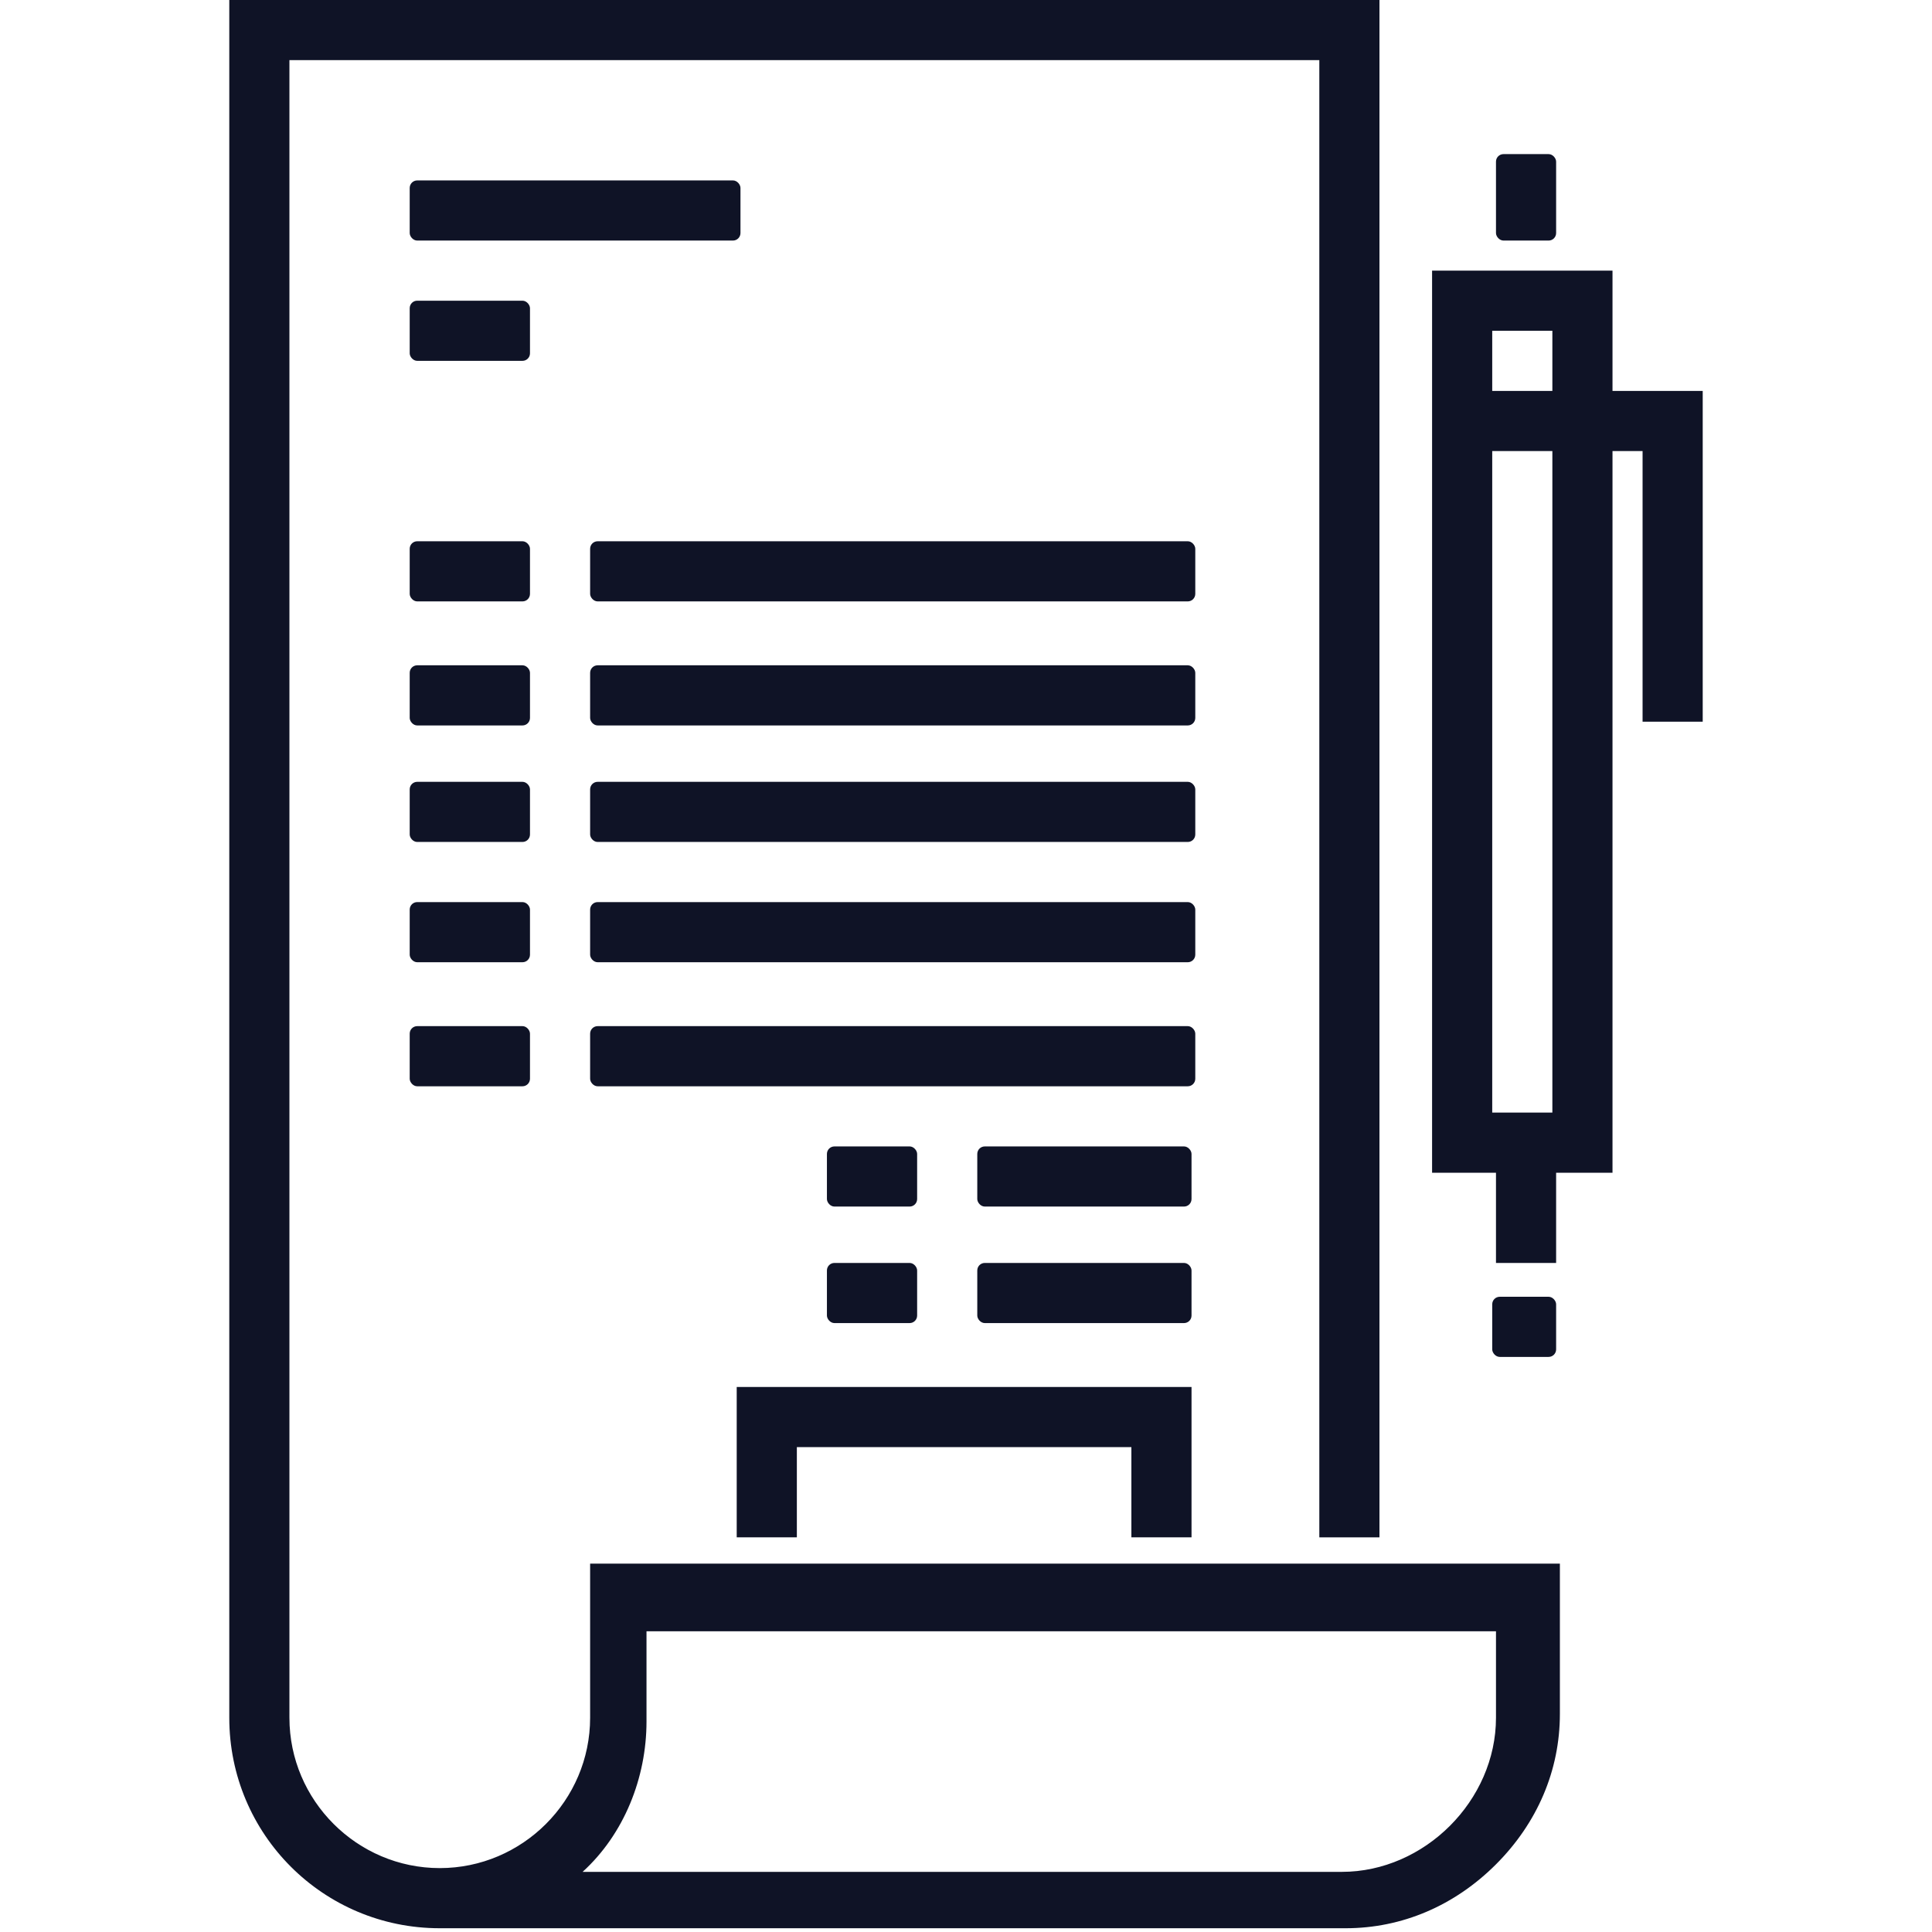
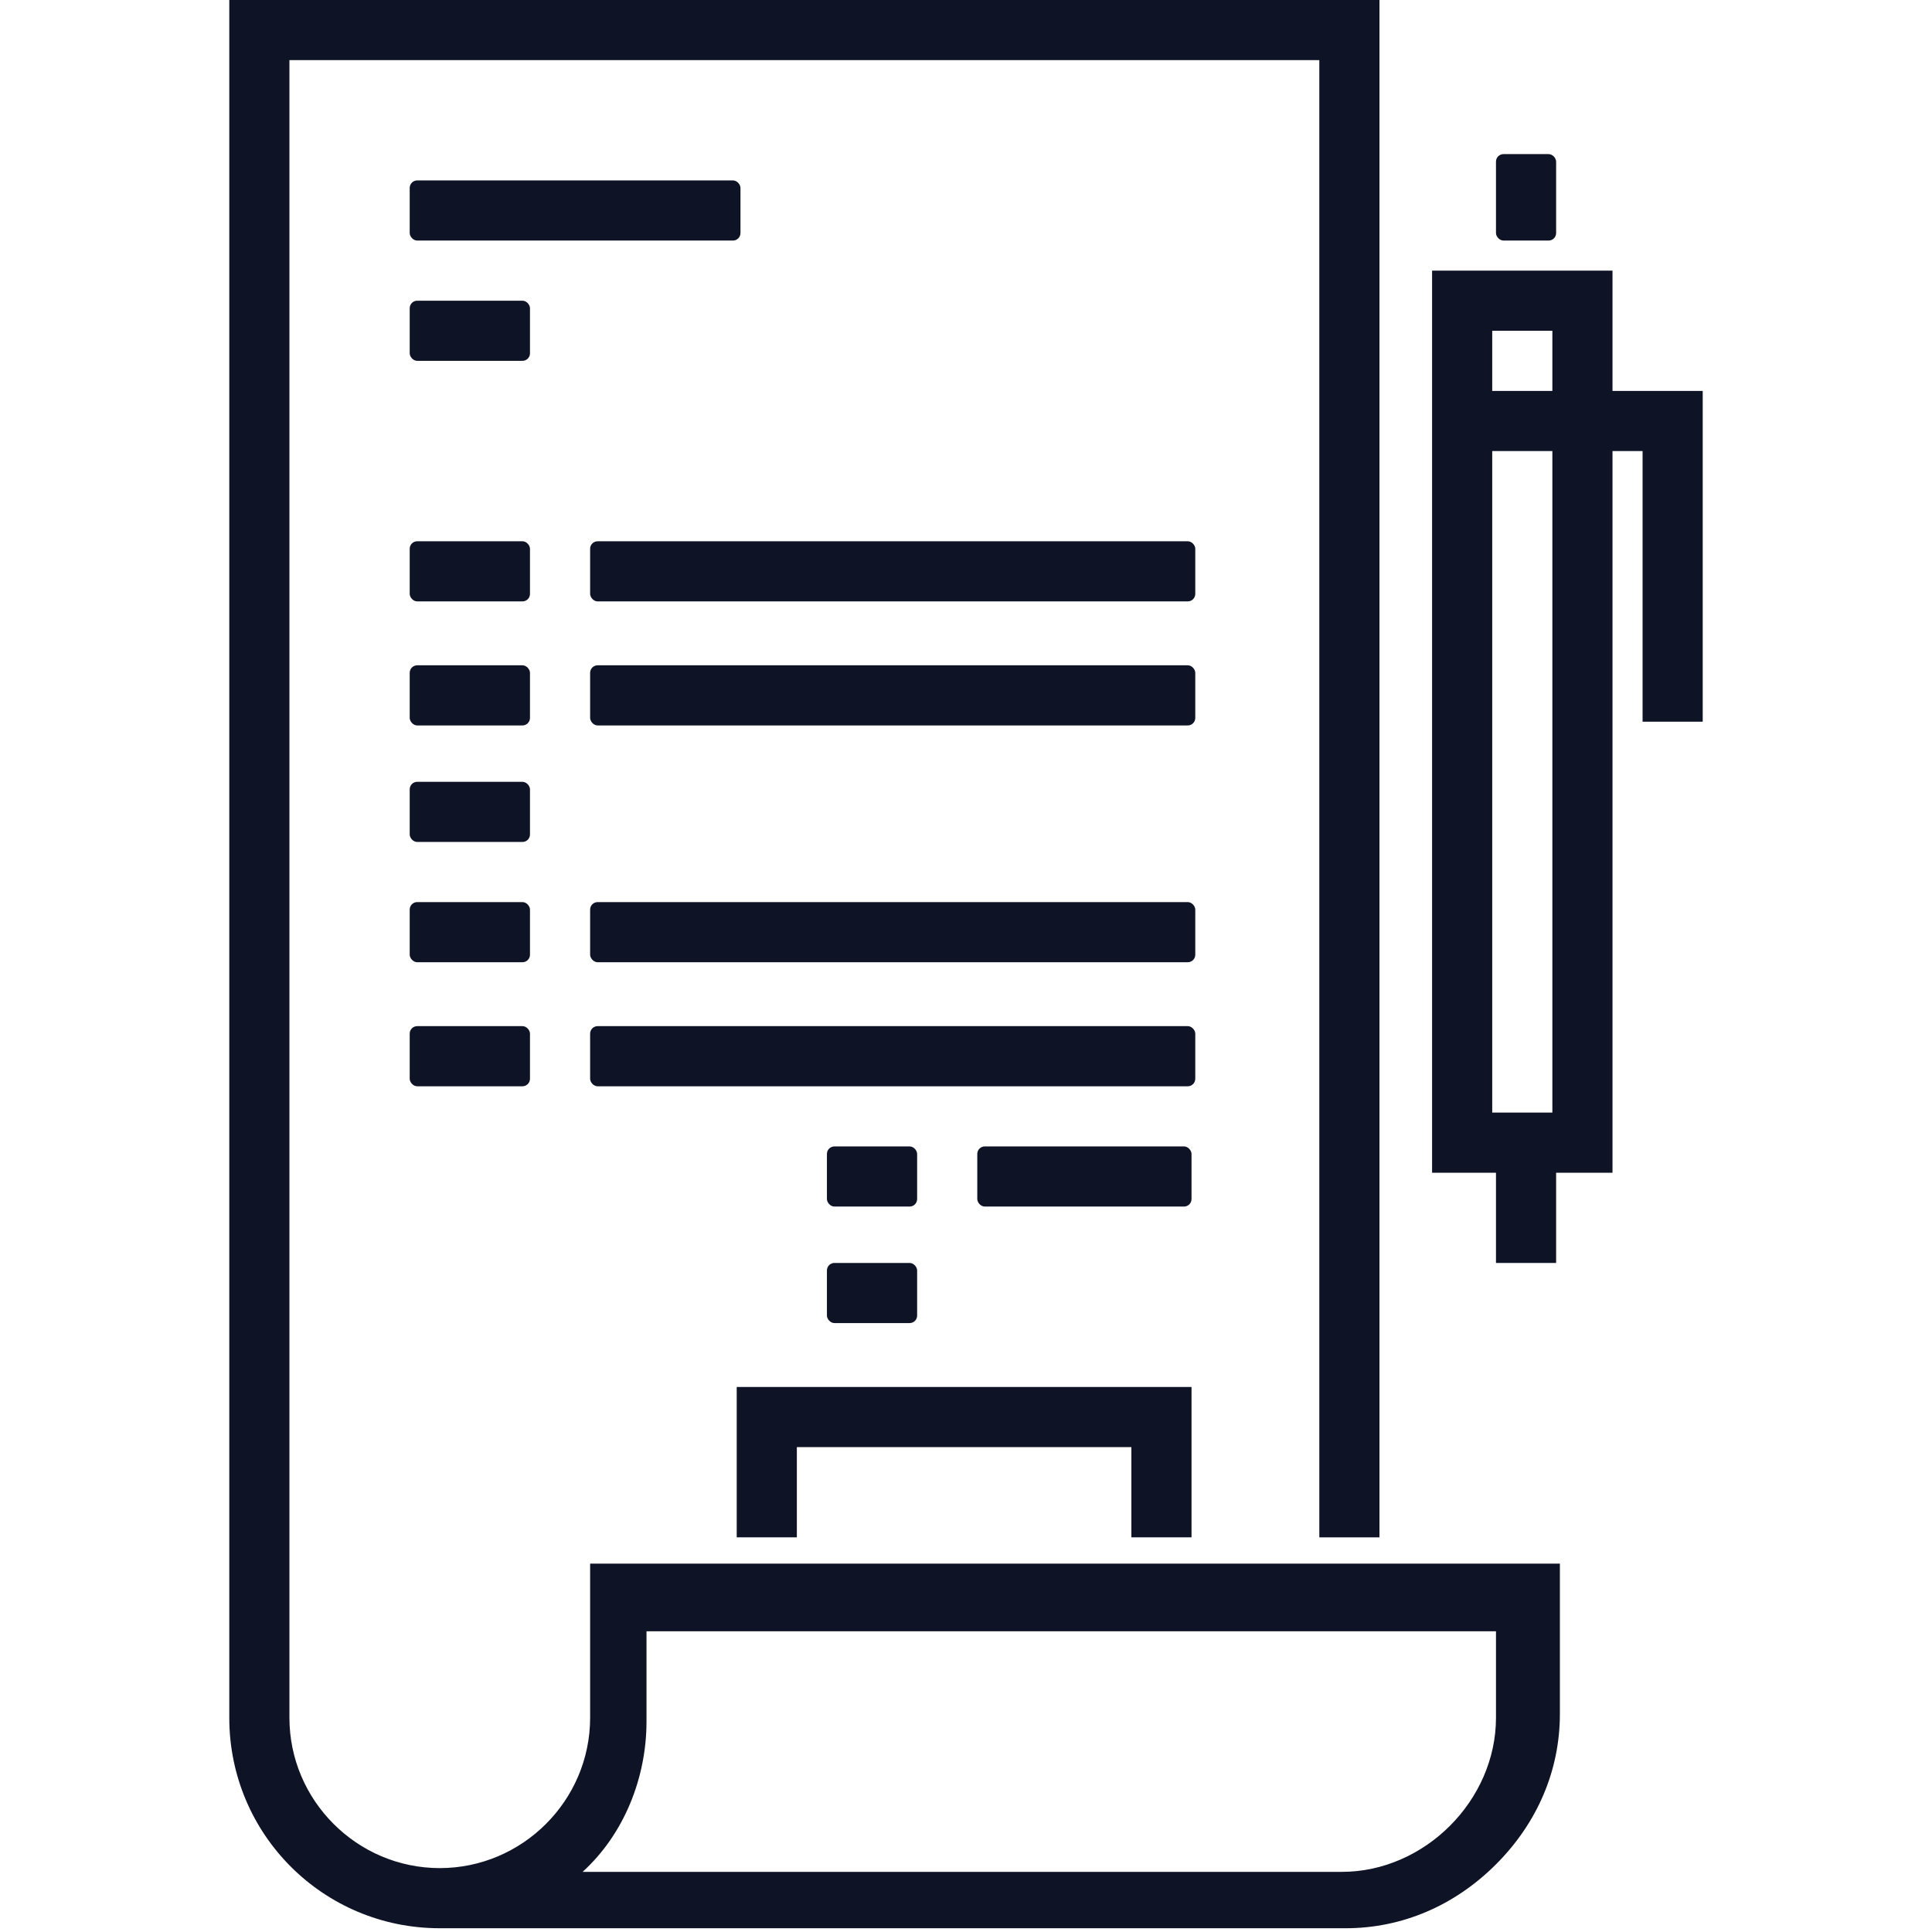
<svg xmlns="http://www.w3.org/2000/svg" viewBox="0 0 514 514" style="fill: #0f1326">
  <g>
    <path d="M157 417v40c0 22-18 40-40 40-22 0-40-18-40-40V16h274v393h16V0H61v457c0 31 25 56 56 56h241c15 0 29-6 40-17 11-11 17-25 17-40v-40H157zm241 40c0 22-19 41-41 41H155c11-10 17-25 17-40v-24h226v23z" />
    <g>
      <rect x="109" y="48" width="88" height="16" rx="2" />
      <rect x="109" y="80" width="32" height="16" rx="2" />
      <g>
        <rect x="109" y="144" width="32" height="16" rx="2" />
        <rect x="157" y="144" width="161" height="16" rx="2" />
      </g>
      <g>
        <rect x="109" y="177" width="32" height="16" rx="2" />
        <rect x="157" y="177" width="161" height="16" rx="2" />
      </g>
      <g>
        <rect x="109" y="208" width="32" height="16" rx="2" />
-         <rect x="157" y="208" width="161" height="16" rx="2" />
      </g>
      <g>
        <rect x="109" y="240" width="32" height="16" rx="2" />
        <rect x="157" y="240" width="161" height="16" rx="2" />
      </g>
      <g>
        <rect x="109" y="273" width="32" height="16" rx="2" />
        <rect x="157" y="273" width="161" height="16" rx="2" />
      </g>
      <g>
        <rect x="260" y="305" width="57" height="16" rx="2" />
        <rect x="220" y="305" width="24" height="16" rx="2" />
      </g>
      <g>
-         <rect x="260" y="336" width="57" height="16" rx="2" />
        <rect x="220" y="336" width="24" height="16" rx="2" />
      </g>
      <path d="M196 369v40h16v-24h89v24h16v-40H196z" />
    </g>
    <g>
      <rect x="398" y="41" width="16" height="23" rx="2" />
-       <path d="M429 104V72h-48v240h17v24h16v-24h15V120h8v72h16V104h-24zm-16 192h-16V120h16v176zm0-192h-16V88h16v16z" />
-       <rect x="397" y="345" width="17" height="16" rx="2" />
+       <path d="M429 104V72h-48v240h17v24h16v-24h15V120h8v72h16V104h-24zm-16 192h-16V120h16zm0-192h-16V88h16v16z" />
    </g>
  </g>
</svg>